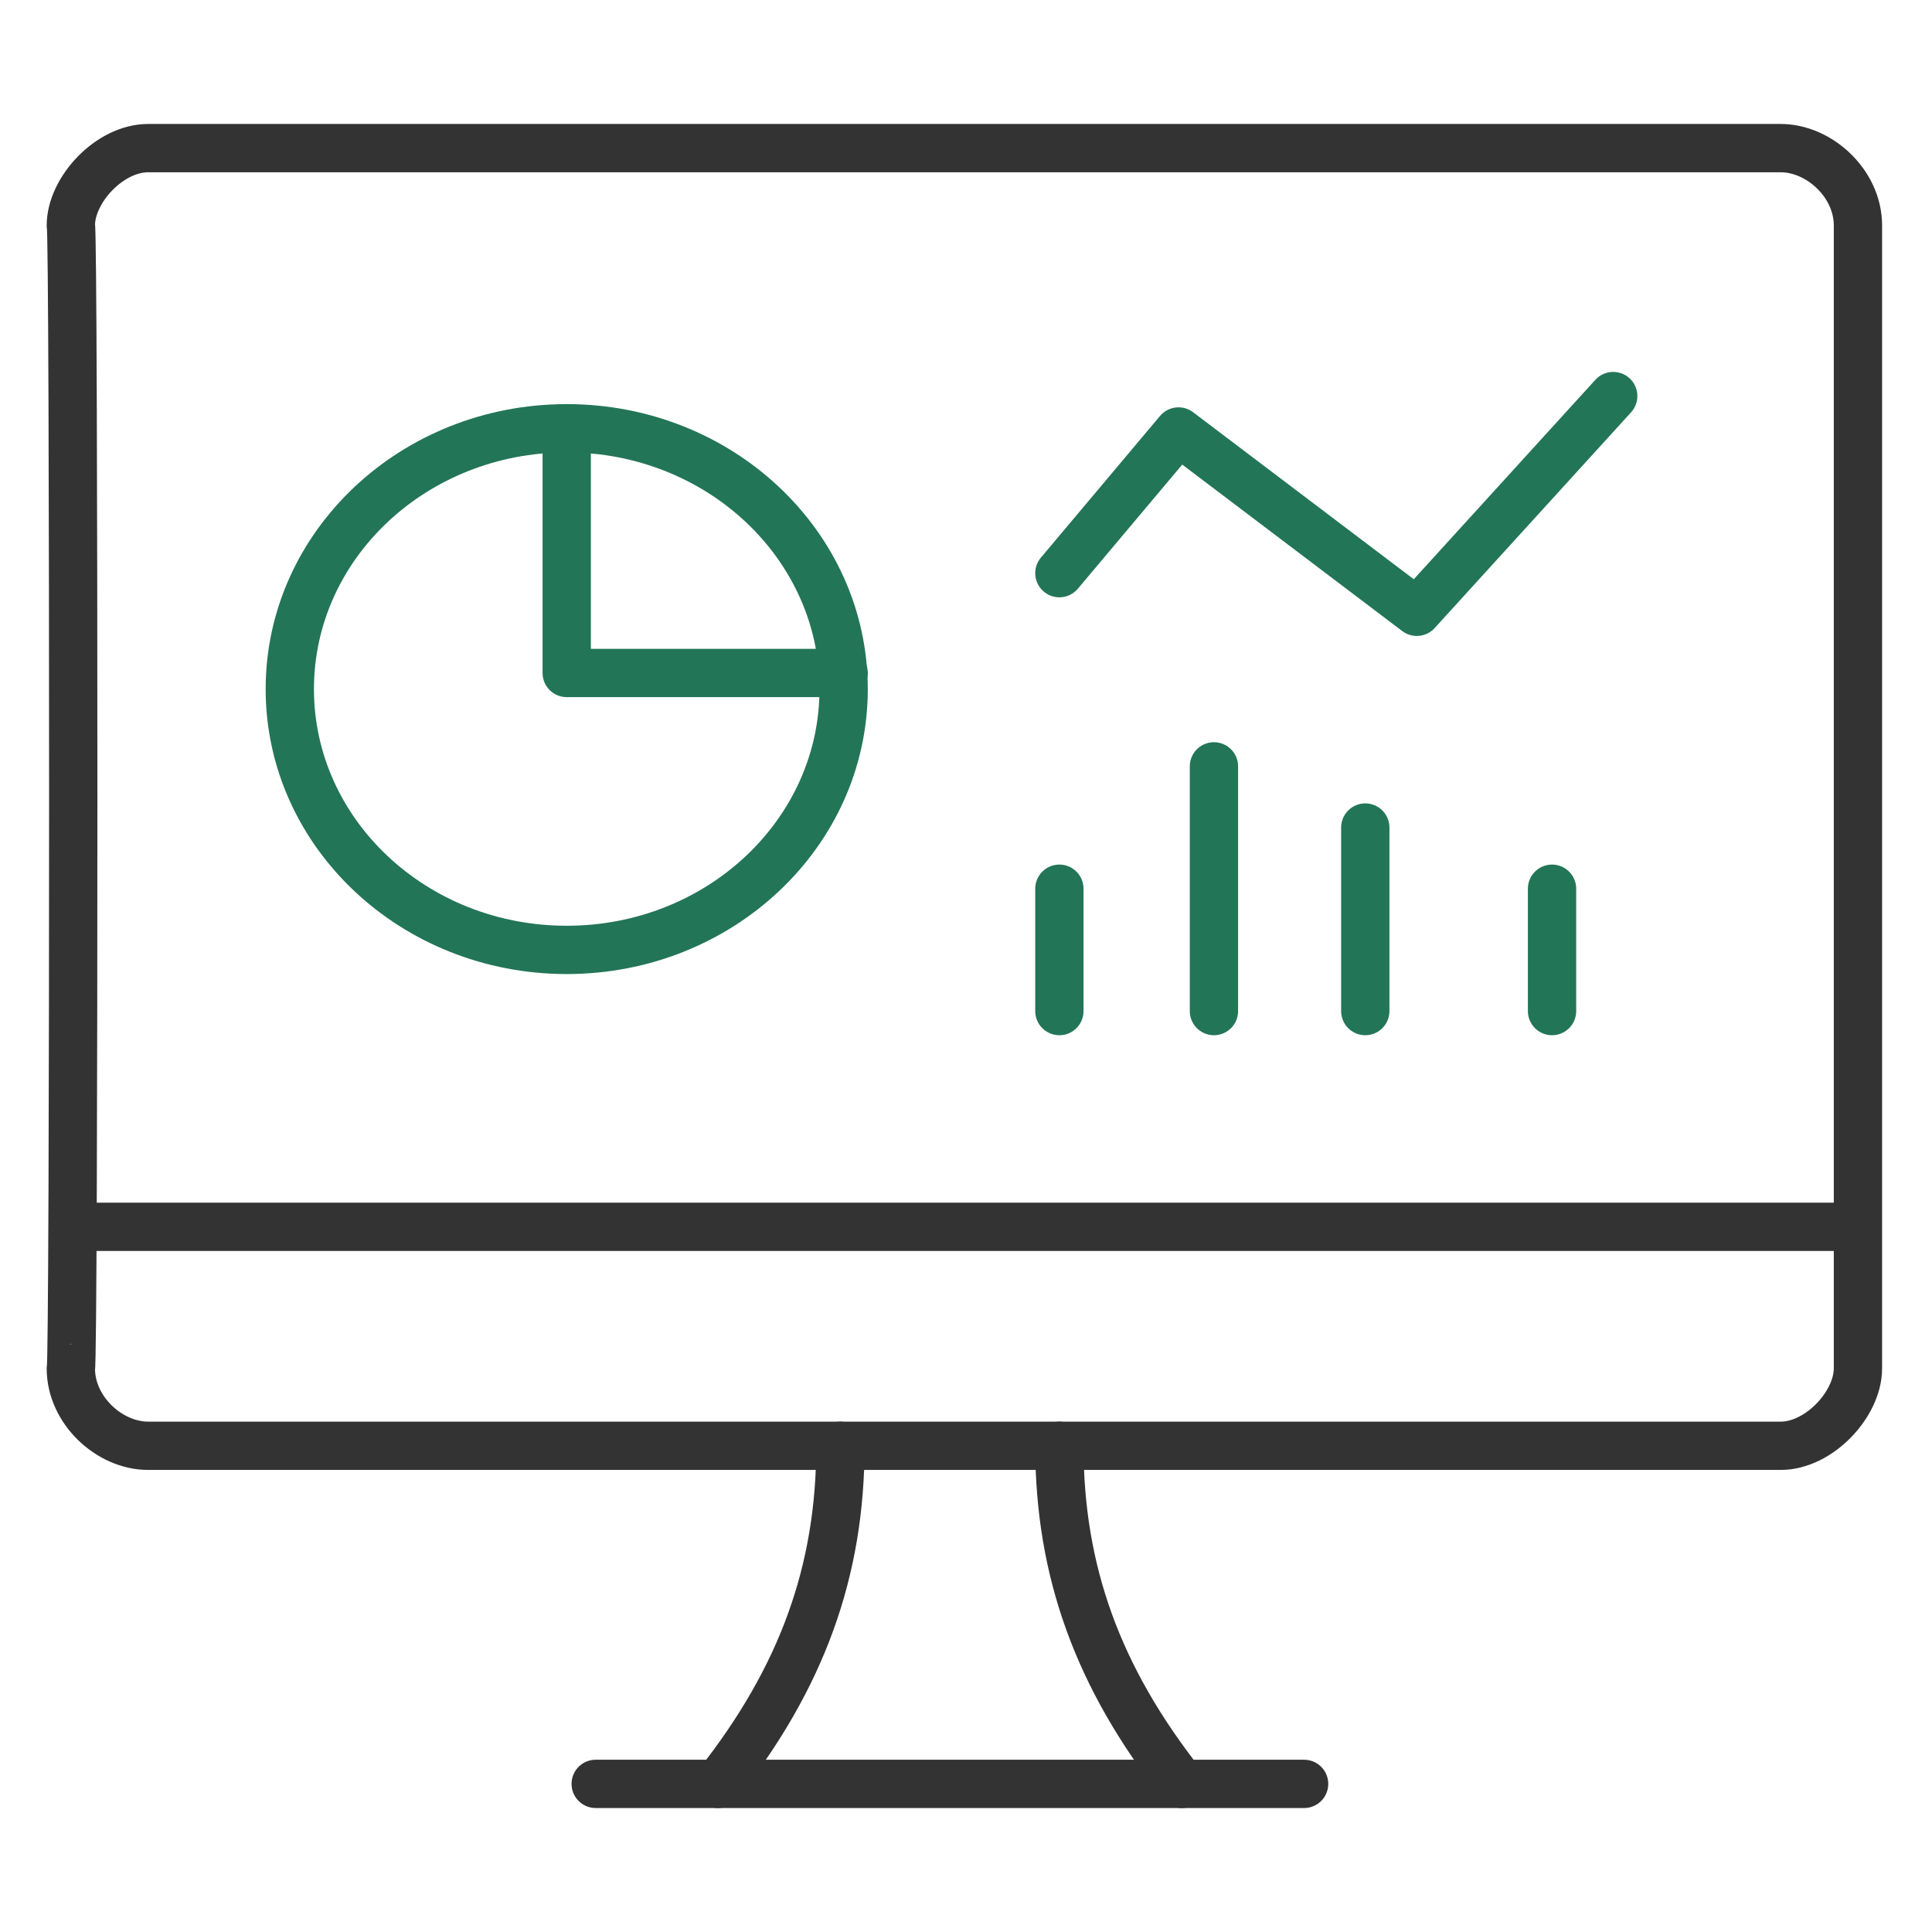
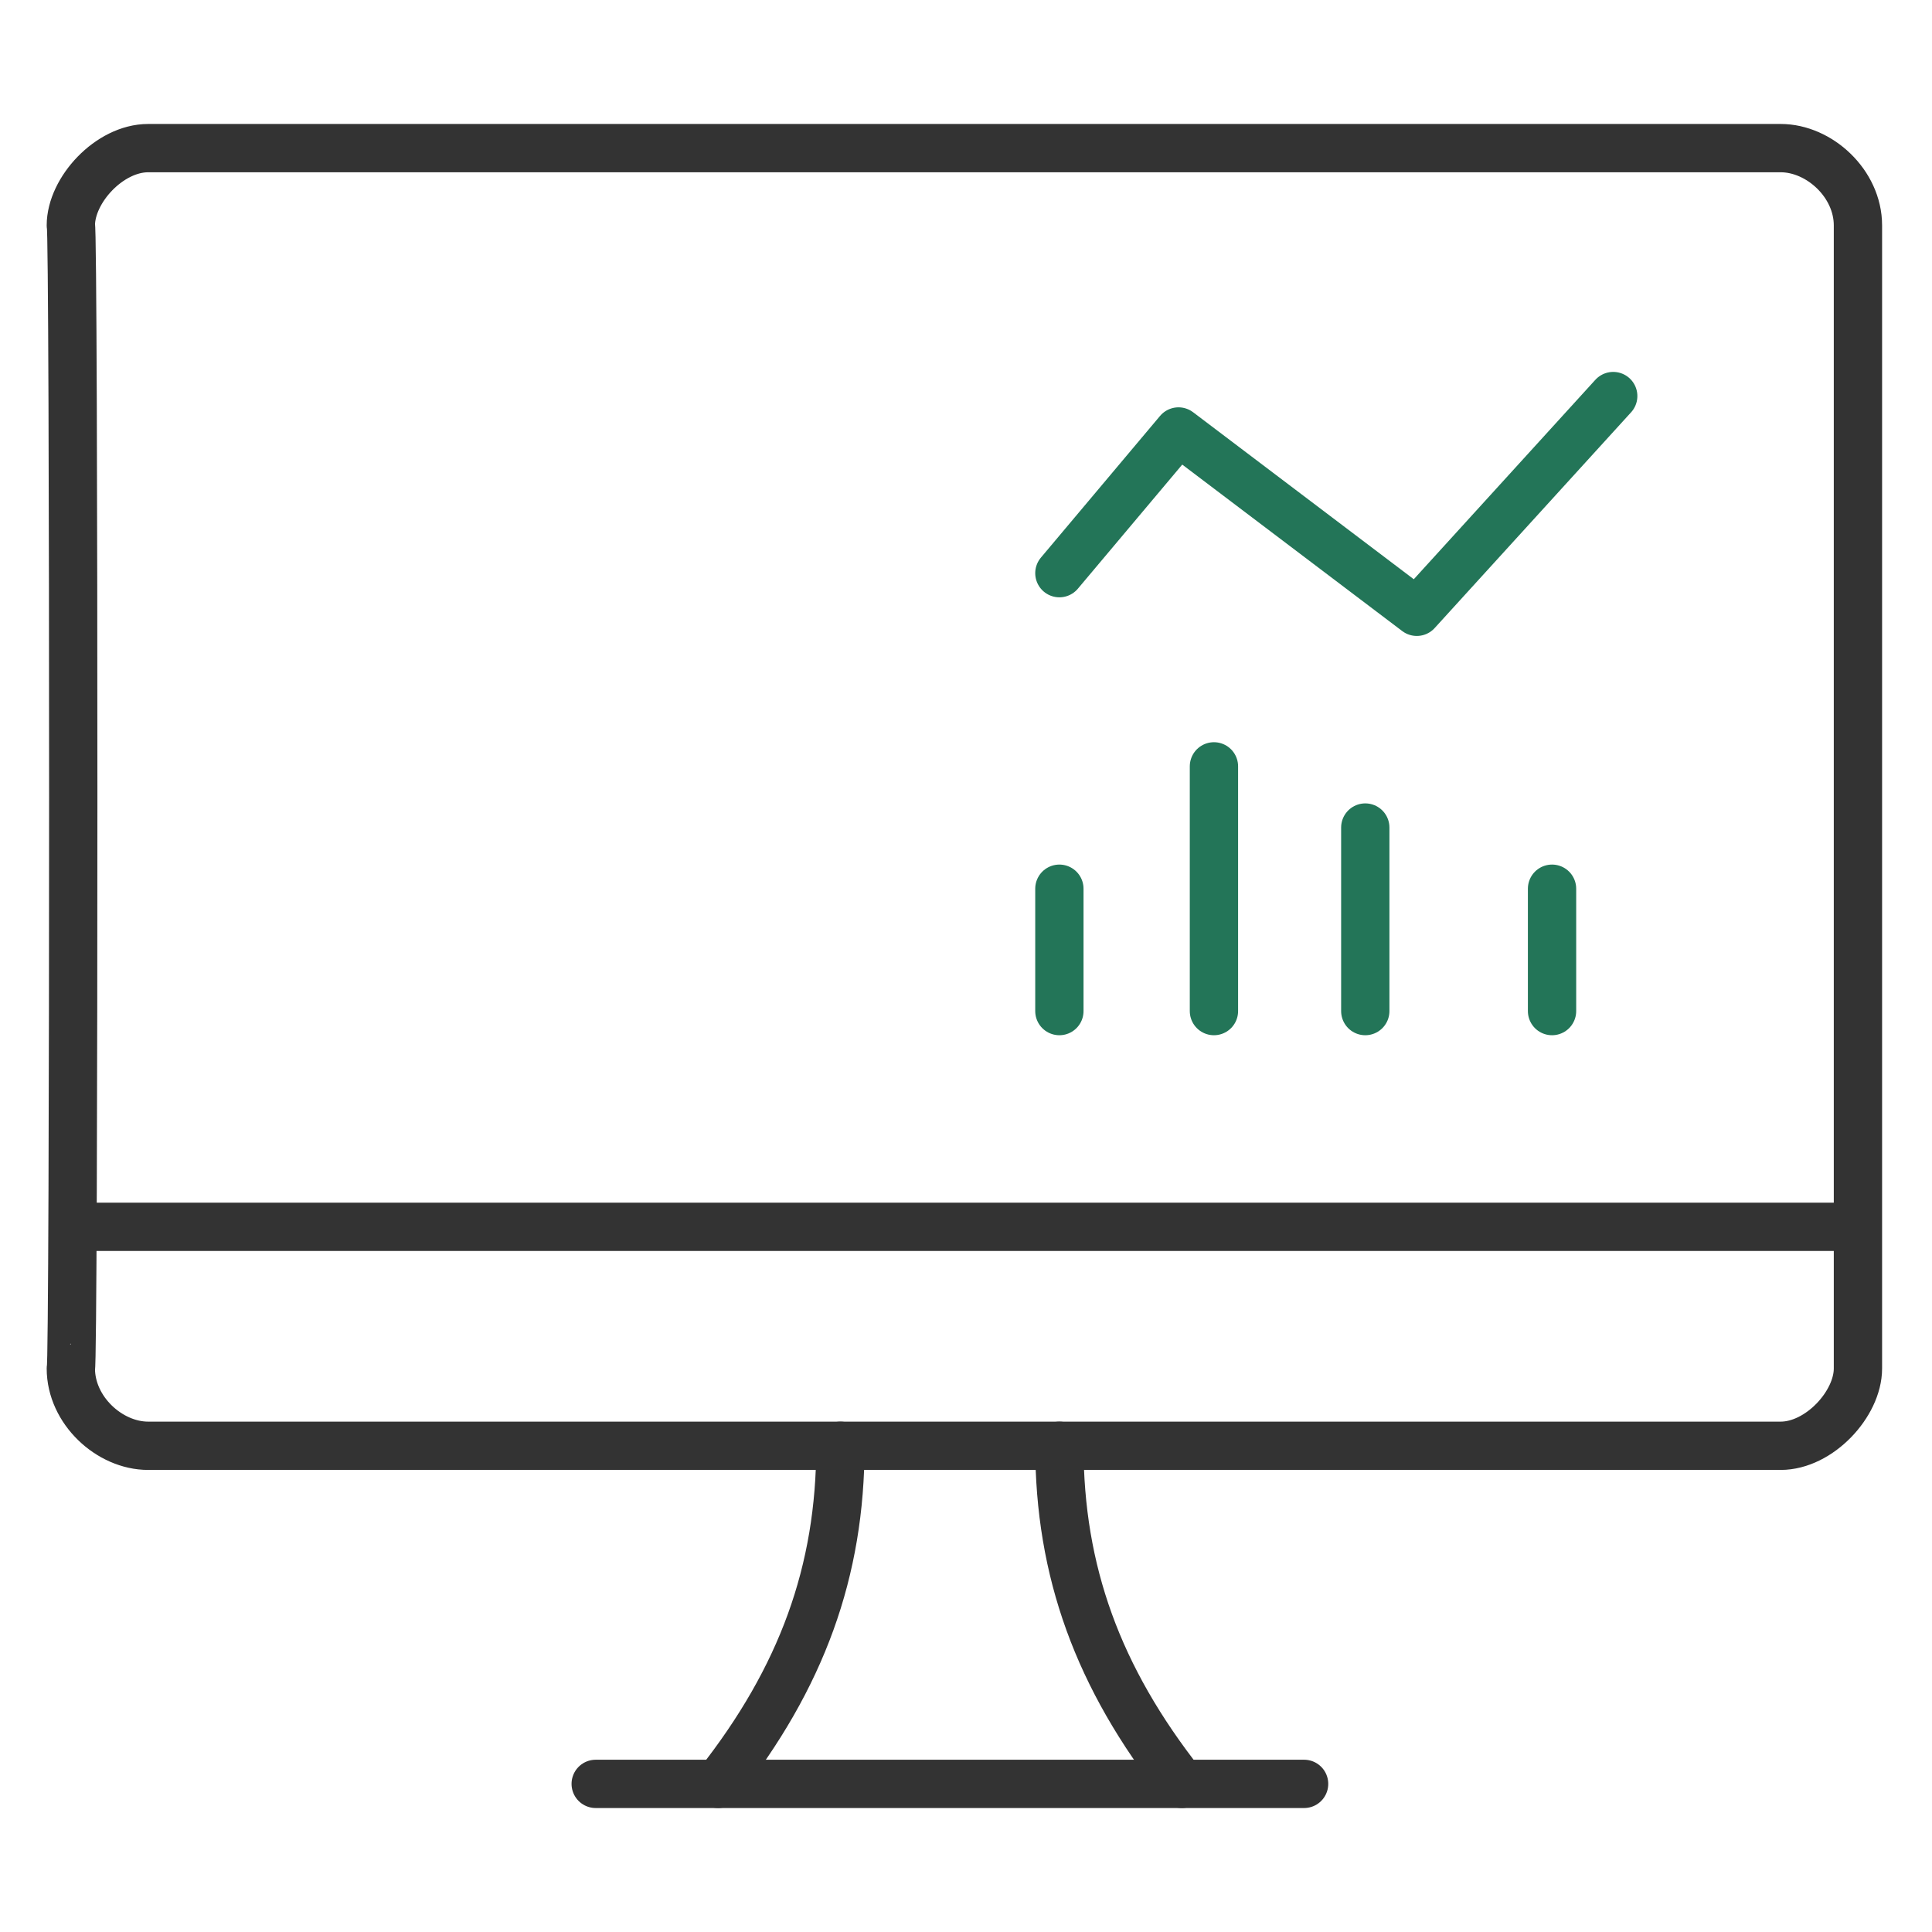
<svg xmlns="http://www.w3.org/2000/svg" version="1.1" id="Layer_2_00000085956325934909748280000011915871456466423707_" x="0px" y="0px" viewBox="0 0 60 60" style="enable-background:new 0 0 60 60;" xml:space="preserve">
  <style type="text/css">
	.st0{fill:none;stroke:#333333;stroke-width:1.5;stroke-linecap:round;stroke-linejoin:round;stroke-miterlimit:10;}
	.st1{fill:none;stroke:#237558;stroke-width:1.5;stroke-linecap:round;stroke-linejoin:round;stroke-miterlimit:10;}
</style>
  <g>
    <line class="st0" x1="18.5" y1="55.4" x2="40.5" y2="55.4" />
-     <ellipse class="st1" cx="17.6" cy="21.4" rx="8.6" ry="8.1" />
-     <polyline class="st1" points="17.6,13.3 17.6,20.9 26.2,20.9  " />
    <path class="st0" d="M22.3,55.4c2.6-3.3,3.8-6.6,3.8-10.5" />
    <path class="st0" d="M36.7,55.4c-2.6-3.3-3.8-6.6-3.8-10.5" />
    <line class="st0" x1="2.6" y1="38.1" x2="57.4" y2="38.1" />
    <path class="st0" d="M2.2,7c0-1.1,1.2-2.4,2.4-2.4c50.7,0,50.7,0,50.7,0c1.2,0,2.4,1.1,2.4,2.4c0,35.5,0,35.5,0,35.5   c0,1.1-1.2,2.4-2.4,2.4c-50.7,0-50.7,0-50.7,0c-1.2,0-2.4-1.1-2.4-2.4C2.3,42.5,2.3,7,2.2,7z" />
    <polyline class="st1" points="32.9,17.8 36.6,13.4 44,19 50.1,12.3  " />
    <line class="st1" x1="48.2" y1="31.4" x2="48.2" y2="27.6" />
    <line class="st1" x1="42.4" y1="31.4" x2="42.4" y2="25.7" />
    <line class="st1" x1="37.7" y1="31.4" x2="37.7" y2="23.8" />
    <line class="st1" x1="32.9" y1="31.4" x2="32.9" y2="27.6" />
  </g>
</svg>